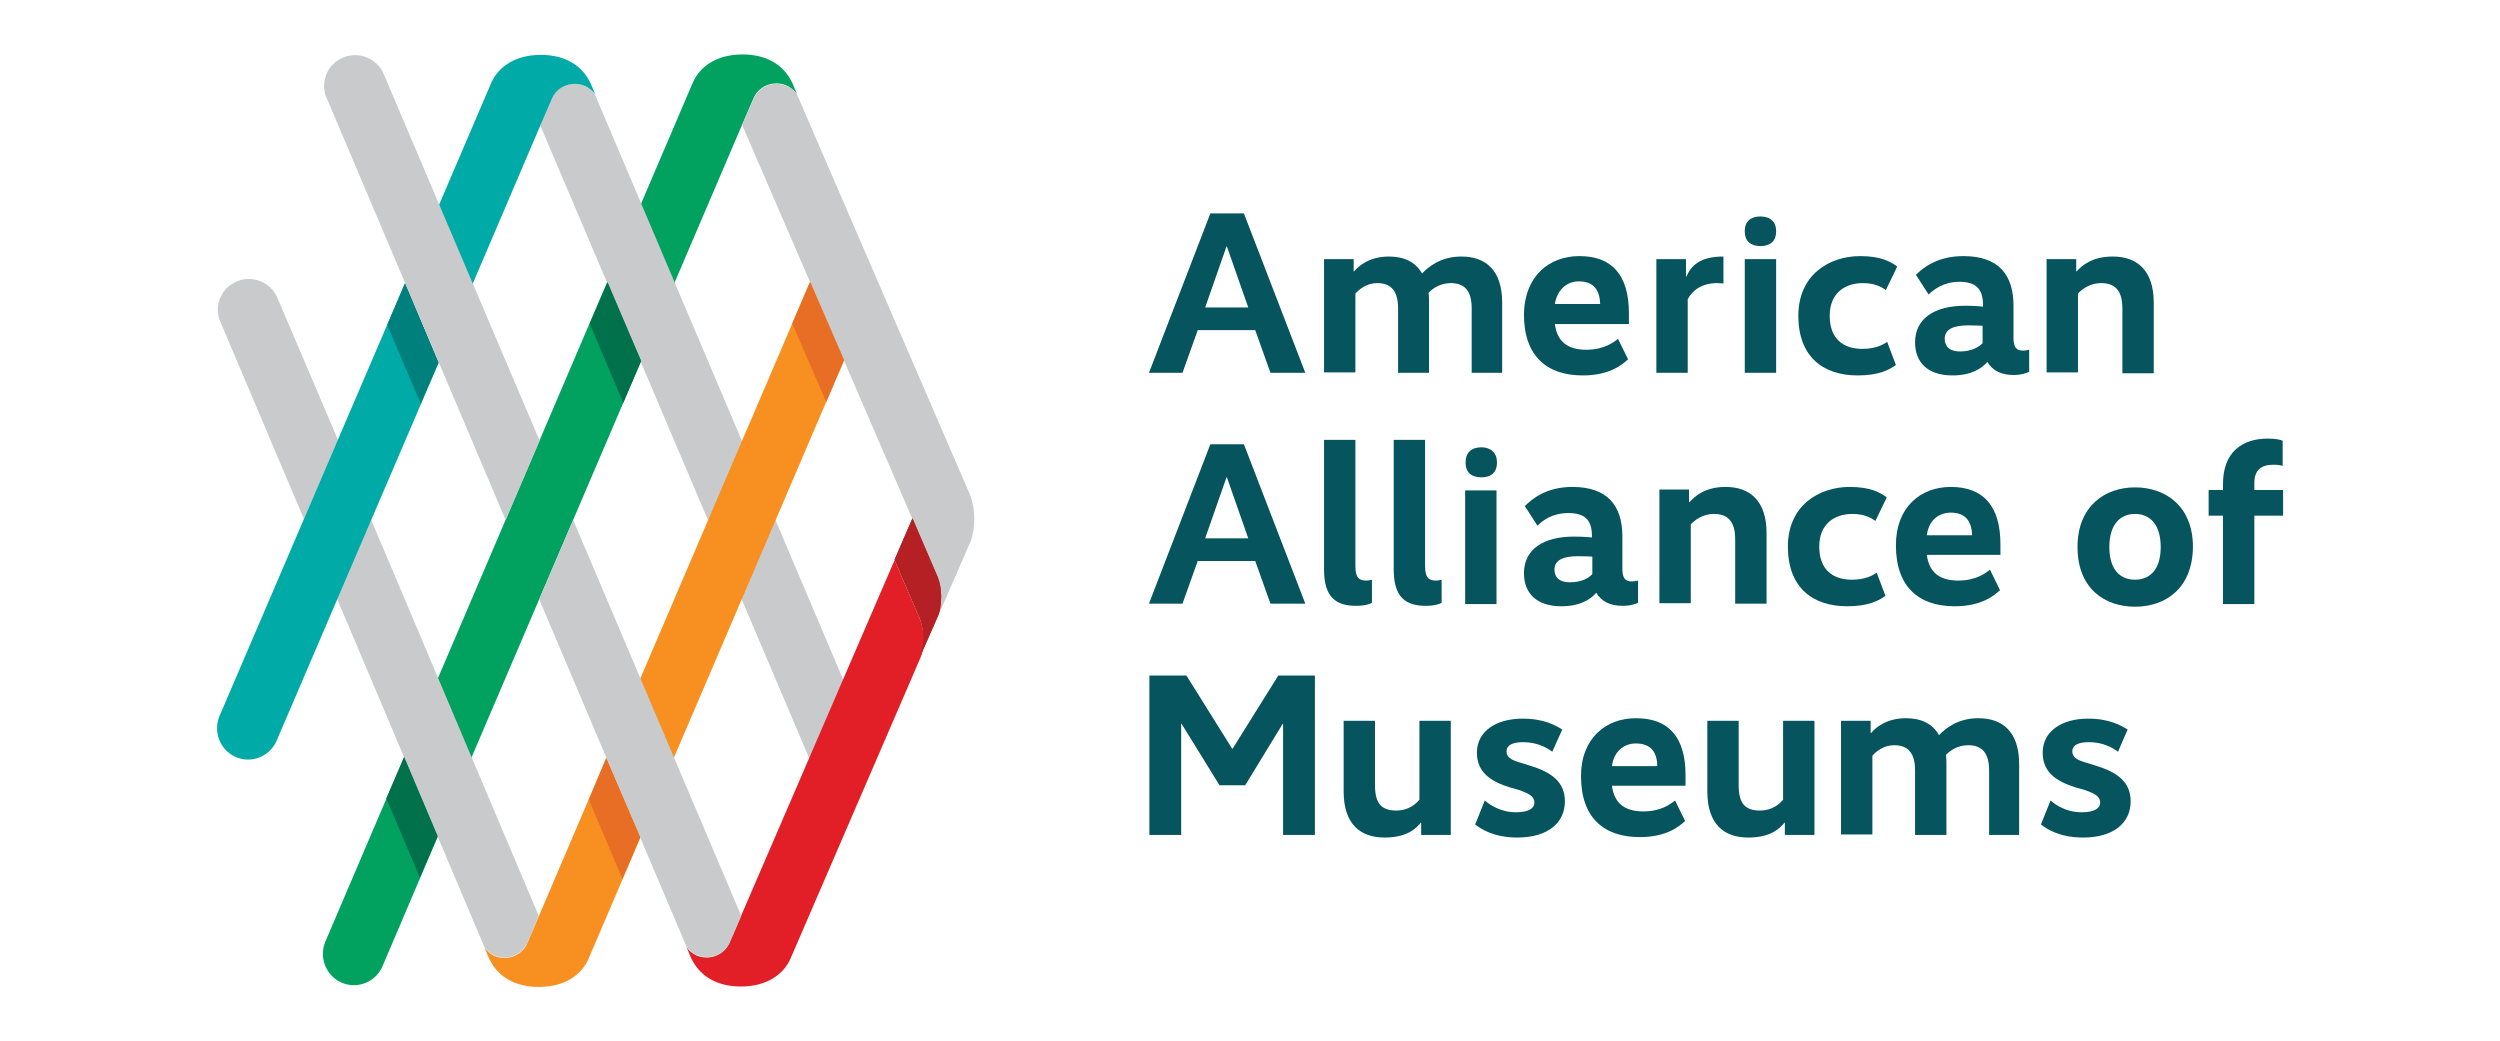
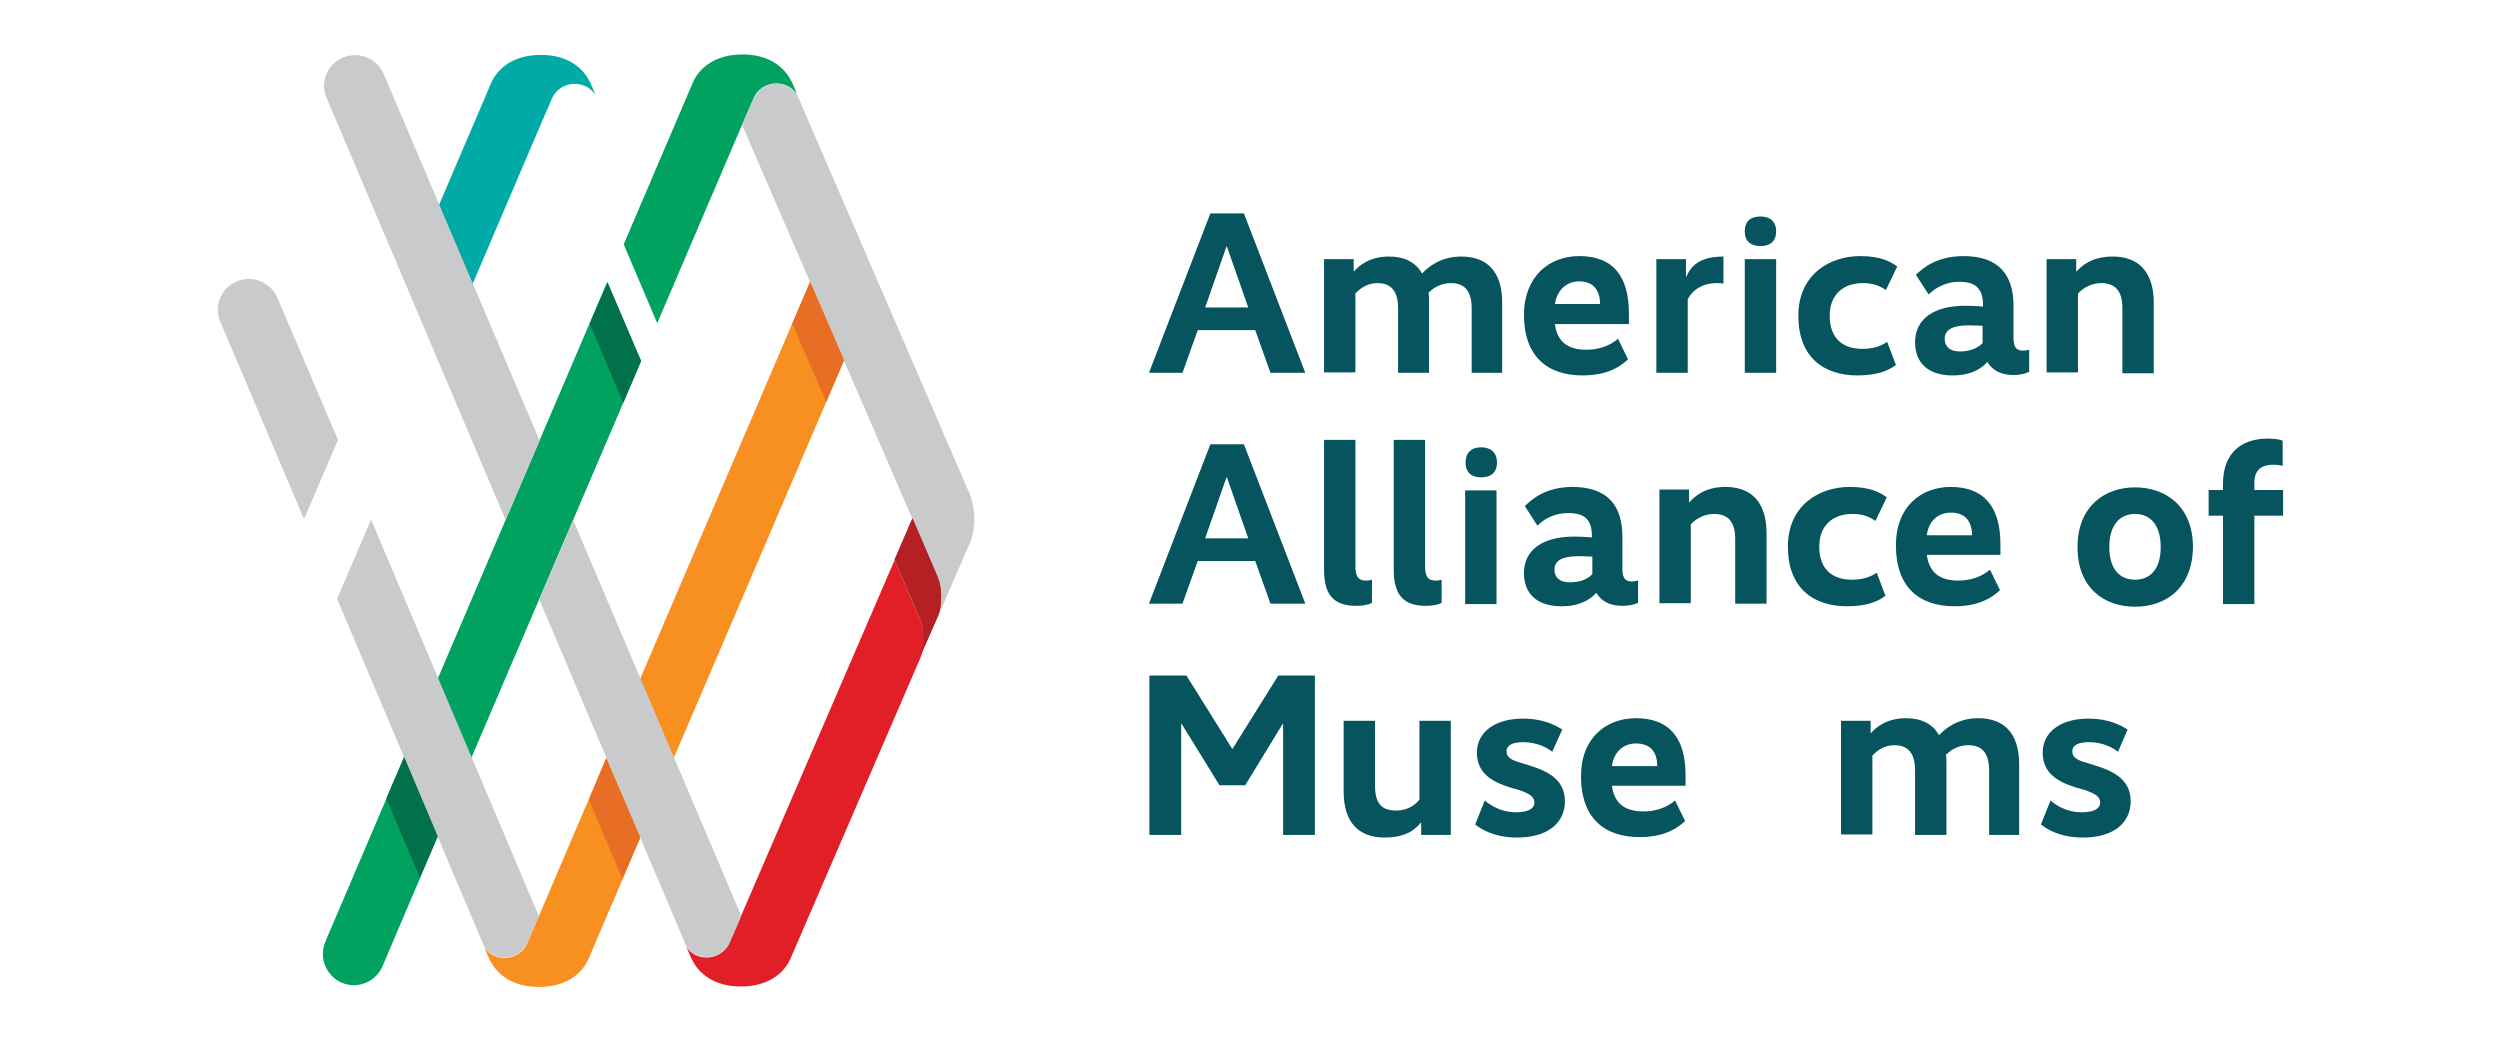
<svg xmlns="http://www.w3.org/2000/svg" version="1.1" id="Layer_1" x="0px" y="0px" viewBox="0 0 574 239" style="enable-background:new 0 0 574 239;" xml:space="preserve">
  <style type="text/css">
	.st0{fill:#01A160;}
	.st1{fill:#D2D3D4;}
	.st2{fill:#C9CACB;}
	.st3{fill:#E21F26;}
	.st4{fill:#B52025;}
	.st5{fill:#00AAA6;}
	.st6{fill:#F79020;}
	.st7{fill:#00714B;}
	.st8{fill:#E76E24;}
	.st9{fill:#00807C;}
	.st10{fill:#05545E;}
</style>
  <g>
    <g>
      <path class="st0" d="M170.4,28.6l2.6-6c1.2-2.9,4.6-4.2,7.5-3c1,0.4,1.9,1.2,2.5,2l-1.1-2.6l-0.5-0.9c-1.8-3.2-5.4-5.6-10.9-5.6    c-6,0-9.8,2.8-11.4,6.4l-15.9,37.2l7.7,18.1L170.4,28.6z" />
      <path class="st1" d="M222.1,125.9c0.3-0.6,0.6-1.2,0.8-1.8L222.1,125.9z" />
      <path class="st1" d="M222.1,112.4l0.7,1.7C222.6,113.5,222.4,112.9,222.1,112.4" />
      <path class="st2" d="M222.9,114.1l-0.7-1.7l-39.2-90.7c-0.6-0.9-1.4-1.6-2.5-2c-2.9-1.2-6.2,0.1-7.5,3l-2.6,6l44.9,103.9    c0.5,1.1,0.8,2.7,0.8,4.5c0,1.9-0.4,3.6-0.9,4.8h0l6.9-15.9l0.8-1.8c0.5-1.5,0.8-3.2,0.8-5C223.7,117.3,223.4,115.6,222.9,114.1" />
-       <path class="st2" d="M136.6,21.7c-0.6-0.9-1.4-1.6-2.5-2c-2.9-1.2-6.2,0.1-7.5,3l-2.6,6l64.9,152.7l9-15.2L136.6,21.7z" />
      <polygon class="st0" points="139.4,64.8 96.5,165.2 104.2,183.4 147.2,82.9   " />
      <path class="st3" d="M211.2,142.1L211.2,142.1l-5.8-13.5l-35.3,81.8l-2.6,6c-1.2,2.9-4.6,4.2-7.5,3c-1-0.4-1.9-1.2-2.4-2l0,0    l1.1,2.6l0.5,0.9c1.8,3.2,5.4,5.6,10.9,5.6c6,0,9.8-2.8,11.4-6.4l29.8-69c0.5-1.1,0.8-2.7,0.8-4.4    C212,144.8,211.7,143.2,211.2,142.1" />
      <path class="st4" d="M215.2,141.8c0.6-1.2,0.9-2.9,0.9-4.8c0-1.7-0.3-3.3-0.8-4.5l-5.8-13.5l-4.1,9.5l5.8,13.5h0    c0.5,1.1,0.8,2.7,0.8,4.5c0,1.7-0.3,3.2-0.8,4.4L215.2,141.8L215.2,141.8z" />
      <path class="st5" d="M124.1,28.7l2.6-6c1.2-2.9,4.6-4.2,7.5-3c1,0.4,1.9,1.2,2.5,2l-1.1-2.6l-0.5-0.9c-1.8-3.2-5.4-5.6-10.9-5.6    c-6,0-9.8,2.8-11.4,6.4l-16,37.4l7.7,18.2L124.1,28.7z" />
      <path class="st2" d="M63.7,68.4c-1.5-3.6-5.7-5.3-9.3-3.8c-0.9,0.4-1.7,0.9-2.4,1.6c-1.9,2-2.6,5-1.4,7.7l19.2,45.3l7.8-18.2    L63.7,68.4z" />
      <path class="st0" d="M92.8,173.8l-18.1,42.4c-1.5,3.6,0.1,7.8,3.7,9.4c0.9,0.4,1.9,0.6,2.8,0.6c2.8,0,5.4-1.6,6.6-4.3l12.7-29.8    L92.8,173.8z" />
      <path class="st2" d="M85.2,119.3l-7.8,18.2l33.8,79.9c0.6,0.9,1.4,1.6,2.4,2c2.9,1.2,6.2-0.1,7.5-3l2.6-6.1L85.2,119.3z" />
      <polygon class="st6" points="186,64.7 142.9,165.4 150.6,183.6 193.8,82.7   " />
      <path class="st6" d="M139.2,174.1l-15.5,36.3l-2.6,6.1c-1.2,2.9-4.6,4.2-7.5,3c-1-0.4-1.9-1.2-2.4-2l0,0l1.1,2.6l0.5,0.9    c1.8,3.2,5.4,5.6,10.9,5.6c6,0,9.8-2.8,11.4-6.4l11.9-27.8L139.2,174.1z" />
      <path class="st2" d="M131.6,119.4l-7.8,18.2l33.8,79.7c0.6,0.9,1.4,1.6,2.5,2c2.9,1.2,6.2-0.1,7.5-3l2.6-6L131.6,119.4z" />
-       <path class="st5" d="M93,65l-42.6,99.4c-1.5,3.6,0.1,7.8,3.7,9.4c0.9,0.4,1.9,0.6,2.8,0.6c2.8,0,5.4-1.6,6.6-4.3l37.2-86.8L93,65z    " />
    </g>
    <polygon class="st7" points="135.4,74.3 143.1,92.5 147.2,82.9 139.5,64.8  " />
    <polygon class="st8" points="181.9,74.3 189.7,92.3 193.8,82.7 186,64.7  " />
    <g>
      <path class="st4" d="M215.2,141.8c0.6-1.2,0.9-2.9,0.9-4.8c0-1.7-0.3-3.3-0.8-4.5l-5.8-13.5l-4.1,9.5l5.8,13.5h0    c0.5,1.1,0.8,2.7,0.8,4.5c0,1.7-0.3,3.2-0.8,4.4L215.2,141.8L215.2,141.8z" />
      <polygon class="st7" points="88.7,183.3 96.4,201.5 100.5,192 92.8,173.8   " />
      <polygon class="st8" points="135.2,183.6 142.9,201.8 147,192.2 139.2,174   " />
    </g>
-     <polygon class="st9" points="88.9,74.6 96.6,92.7 100.7,83.2 93,65  " />
    <g>
      <path class="st2" d="M88.1,17c-1.5-3.6-5.7-5.3-9.3-3.8c-0.9,0.4-1.7,0.9-2.4,1.6c-1.9,2-2.6,5-1.4,7.7l41.1,96.9l7.8-18.2    L88.1,17z" />
      <path class="st10" d="M299.7,85.6h-8l-3.5-9.8H275l-3.5,9.8h-7.7L277.9,49h7.7L299.7,85.6z M281.7,56.6h-0.1l-4.9,14h9.9    L281.7,56.6z" />
      <path class="st10" d="M345.1,85.6h-7.2V70.8c0-4.1-1.7-5.8-4.8-5.8c-2.4,0-4.1,1.2-5.1,2.2c0.1,0.7,0.1,1.4,0.1,2.2v16.2H321V70.8    c0-4.1-1.7-5.8-4.8-5.8c-2.4,0-4.1,1.4-5,2.4v18.1H304V59.5h6.8v2.8h0.1c1.1-1.3,3.6-3.4,8-3.4c3.4,0,6.1,1.2,7.6,3.9    c1.4-1.5,4.3-3.9,9-3.9c5.7,0,9.4,3.2,9.4,10.6V85.6z" />
      <path class="st10" d="M362.6,58.8c7.5,0,11.4,4.3,11.4,13.2v2.4H357c0.5,3.9,2.8,5.9,7.2,5.9c4.2,0,6.4-1.8,7.3-2.5l2.3,4.7    c-1.3,1.2-4.2,3.7-10.4,3.7c-8.2,0-13.5-4.4-13.5-14C350,63.4,355.7,58.8,362.6,58.8 M357,69.8h10.4c-0.1-3.2-1.5-5.2-4.9-5.2    C359.7,64.6,357.5,66.6,357,69.8" />
      <path class="st10" d="M395.7,65.1c-0.1,0-0.7-0.1-1.4-0.1c-3.5,0-5.7,1.6-6.8,3.7v16.9h-7.2V59.5h6.8v4h0.1c1-2.3,2.9-4.6,8.5-4.6    V65.1z" />
      <path class="st10" d="M407.8,53v0.2c0,2.1-1.3,3.3-3.6,3.3s-3.6-1.2-3.6-3.3V53c0-2.1,1.3-3.3,3.6-3.3S407.8,51,407.8,53     M407.8,85.6h-7.2V59.5h7.2V85.6z" />
      <path class="st10" d="M343.7,106.1v0.2c0,2.1-1.3,3.3-3.6,3.3c-2.3,0-3.6-1.2-3.6-3.3v-0.2c0-2.1,1.3-3.4,3.6-3.4    C342.3,102.7,343.7,104,343.7,106.1 M343.6,138.7h-7.2v-26.1h7.2V138.7z" />
      <path class="st10" d="M433,66.6c-1-0.7-2.5-1.6-5.3-1.6c-4.1,0-7.6,2.3-7.6,7.5c0,5.2,3,7.6,7.5,7.6c3.1,0,4.8-1,5.7-1.6l2,5.3    c-1.5,1.1-3.9,2.4-8.8,2.4c-7.8,0-13.6-4.2-13.6-13.7c0-9.4,7.1-13.7,14.2-13.7c4.8,0,7,1.3,8.5,2.4L433,66.6z" />
      <path class="st10" d="M465.8,85.4c-0.4,0.2-1.6,0.7-3.5,0.7c-2.8,0-4.8-1-6-3c-1.3,1.5-3.7,3.1-8,3.1c-5.6,0-8.6-2.9-8.6-7.6    c0-5.5,4.5-8.4,11.5-8.4c2.2,0,4.1,0.2,4.1,0.2V70c0-3.6-1.6-5.3-5.4-5.3c-3.7,0-5.9,1.8-7.1,2.9l-2.9-4.5    c1.6-1.6,4.9-4.3,10.9-4.3c8.1,0,11.5,4.3,11.5,11.4v7.4c0,2.2,0.7,2.9,2.2,2.9c0.7,0,1.2-0.2,1.4-0.2V85.4z M455.2,78.8v-0.4    v-3.6c0,0-1.6-0.1-3.2-0.1c-3.7,0-5.5,1-5.5,3.1c0,1.8,1.2,2.9,3.5,2.9C452.8,80.7,454.4,79.6,455.2,78.8" />
      <path class="st10" d="M476.7,62.3h0.1c1.1-1.2,3.4-3.4,8.3-3.4c5.6,0,9.4,3.2,9.4,10.6v16.2h-7.2V70.8c0-4.1-1.7-5.8-4.9-5.8    c-2.6,0-4.5,1.5-5.3,2.4v18.1h-7.2V59.5h6.8V62.3z" />
      <path class="st10" d="M299.7,138.6h-8l-3.5-9.8H275l-3.5,9.8h-7.7l14.1-36.6h7.7L299.7,138.6z M281.7,109.6h-0.1l-4.9,14h9.9    L281.7,109.6z" />
      <path class="st10" d="M315,138.4c-0.3,0.2-1.5,0.7-3.6,0.7c-4.7,0-7.4-2-7.4-8.3V101h7.2v29c0,2.7,0.9,3.3,2.5,3.3    c0.7,0,1.2-0.2,1.3-0.2V138.4z" />
      <path class="st10" d="M331,138.4c-0.3,0.2-1.5,0.7-3.6,0.7c-4.7,0-7.4-2-7.4-8.3V101h7.2v29c0,2.7,0.9,3.3,2.5,3.3    c0.7,0,1.2-0.2,1.3-0.2V138.4z" />
      <path class="st10" d="M376.1,138.4c-0.4,0.2-1.6,0.7-3.6,0.7c-2.8,0-4.8-1-6-3c-1.3,1.5-3.7,3.1-8,3.1c-5.6,0-8.6-2.9-8.6-7.6    c0-5.5,4.5-8.4,11.5-8.4c2.2,0,4.1,0.2,4.1,0.2v-0.4c0-3.6-1.6-5.2-5.4-5.2c-3.7,0-5.9,1.7-7.1,2.9l-2.9-4.5    c1.6-1.6,4.9-4.4,10.9-4.4c8.1,0,11.5,4.3,11.5,11.4v7.4c0,2.2,0.7,2.9,2.2,2.9c0.7,0,1.2-0.2,1.4-0.2V138.4z M365.6,131.8v-0.4    v-3.6c0,0-1.6-0.1-3.2-0.1c-3.7,0-5.5,1-5.5,3.1c0,1.8,1.2,2.9,3.5,2.9C363.2,133.7,364.8,132.7,365.6,131.8" />
      <path class="st10" d="M387.8,115.3h0.1c1.1-1.2,3.4-3.5,8.3-3.5c5.6,0,9.4,3.2,9.4,10.6v16.2h-7.2v-14.8c0-4.1-1.7-5.8-4.9-5.8    c-2.6,0-4.5,1.5-5.3,2.4v18.1h-7.2v-26.1h6.8V115.3z" />
      <path class="st10" d="M430.6,119.6c-1-0.7-2.5-1.6-5.3-1.6c-4.1,0-7.6,2.3-7.6,7.5c0,5.2,3,7.6,7.5,7.6c3.1,0,4.8-1,5.7-1.6l2,5.3    c-1.5,1.1-3.9,2.4-8.8,2.4c-7.8,0-13.6-4.2-13.6-13.7c0-9.4,7.1-13.7,14.2-13.7c4.8,0,7,1.3,8.5,2.4L430.6,119.6z" />
      <path class="st10" d="M447.9,111.8c7.5,0,11.4,4.4,11.4,13.2v2.4h-16.9c0.5,3.9,2.8,5.9,7.2,5.9c4.2,0,6.4-1.8,7.3-2.5l2.3,4.7    c-1.3,1.2-4.2,3.7-10.4,3.7c-8.2,0-13.5-4.4-13.5-14C435.3,116.4,441,111.8,447.9,111.8 M442.4,122.9h10.4    c-0.1-3.2-1.5-5.2-4.9-5.2C445,117.7,442.8,119.6,442.4,122.9" />
      <polygon class="st10" points="301.9,191.7 294.6,191.7 294.6,166.2 294.5,166.2 285.9,180.3 280,180.3 271.3,166.2 271.2,166.2     271.2,191.7 263.9,191.7 263.9,155.1 272.4,155.1 282.9,171.9 283,171.9 293.5,155.1 301.9,155.1   " />
      <path class="st10" d="M333.1,191.7h-6.8v-2.8h-0.1c-1,1.2-3,3.4-8.3,3.4c-5.6,0-9.4-3.1-9.4-10.6v-16.2h7.2v14.8    c0,4.2,1.5,5.8,4.9,5.8c2.8,0,4.5-1.5,5.3-2.5v-18.1h7.2V191.7z" />
      <path class="st10" d="M356.4,172.6c-1.2-0.9-3.4-2.2-6.7-2.2c-2.6,0-3.8,0.8-3.8,2.1c0,1.3,0.9,2,3.5,2.7l1.9,0.6    c4.9,1.5,8,3.7,8,8.2c0,4.9-3.9,8.3-10.9,8.3c-5.5,0-8.4-2-9.7-3l2.2-5.5c1.2,1,3.6,2.7,7.2,2.7c3,0,4.2-1,4.2-2.2    c0-1.4-1.1-2.1-3.8-3l-1.8-0.5c-4.5-1.4-7.6-3.5-7.6-8c0-4.9,4.4-7.8,10.5-7.8c5,0,7.6,1.6,9.1,2.5L356.4,172.6z" />
      <path class="st10" d="M375.6,164.9c7.5,0,11.4,4.3,11.4,13.1v2.4h-16.9c0.5,3.9,2.8,5.9,7.2,5.9c4.2,0,6.4-1.8,7.3-2.5l2.3,4.7    c-1.3,1.2-4.2,3.7-10.4,3.7c-8.2,0-13.5-4.4-13.5-14C363,169.5,368.7,164.9,375.6,164.9 M370.1,175.9h10.4c0-3.2-1.5-5.2-4.9-5.2    C372.7,170.7,370.5,172.7,370.1,175.9" />
-       <path class="st10" d="M416.6,191.7h-6.8v-2.8h-0.1c-1,1.2-3,3.4-8.3,3.4c-5.6,0-9.4-3.1-9.4-10.6v-16.2h7.2v14.8    c0,4.2,1.5,5.8,4.9,5.8c2.8,0,4.5-1.5,5.3-2.5v-18.1h7.2V191.7z" />
      <path class="st10" d="M463.9,191.7h-7.2v-14.8c0-4.1-1.7-5.8-4.8-5.8c-2.4,0-4.1,1.2-5.1,2.2c0.1,0.7,0.1,1.4,0.1,2.2v16.2h-7.2    v-14.8c0-4.1-1.7-5.8-4.8-5.8c-2.4,0-4.1,1.4-5,2.4v18.1h-7.2v-26.1h6.8v2.8h0.1c1.1-1.3,3.6-3.4,8-3.4c3.4,0,6.1,1.2,7.6,3.9    c1.4-1.5,4.3-3.9,9-3.9c5.7,0,9.4,3.2,9.4,10.6V191.7z" />
      <path class="st10" d="M486.3,172.6c-1.2-0.9-3.4-2.2-6.7-2.2c-2.6,0-3.8,0.8-3.8,2.1c0,1.3,0.9,2,3.5,2.7l1.9,0.6    c4.9,1.5,8,3.7,8,8.2c0,4.9-3.9,8.3-10.9,8.3c-5.5,0-8.4-2-9.7-3l2.2-5.5c1.2,1,3.5,2.7,7.2,2.7c3,0,4.2-1,4.2-2.2    c0-1.4-1.1-2.1-3.8-3l-1.8-0.5c-4.5-1.4-7.6-3.5-7.6-8c0-4.9,4.4-7.8,10.4-7.8c5,0,7.6,1.6,9.1,2.5L486.3,172.6z" />
      <path class="st10" d="M490.2,139.3c-7,0-13.2-4.2-13.2-13.7c0-9.4,6.3-13.7,13.2-13.7c7,0,13.3,4.3,13.3,13.7    C503.4,135.1,497.2,139.3,490.2,139.3 M490.2,118c-3.3,0-5.9,2.3-5.9,7.6c0,5.2,2.5,7.5,5.9,7.5c3.4,0,5.9-2.3,5.9-7.5    C496.1,120.4,493.6,118,490.2,118" />
      <path class="st10" d="M524.2,107c-0.3-0.1-1-0.3-2.2-0.3c-2.7,0-4.4,1.1-4.4,4.2v1.6h6.6v5.9h-6.6v20.3h-7.2v-20.3h-3.3v-5.9h3.3    v-1.4c0-7.2,4.3-10.4,10.3-10.4c1.9,0,3,0.3,3.4,0.5V107z" />
    </g>
  </g>
  <g>
</g>
  <g>
</g>
  <g>
</g>
  <g>
</g>
  <g>
</g>
  <g>
</g>
</svg>